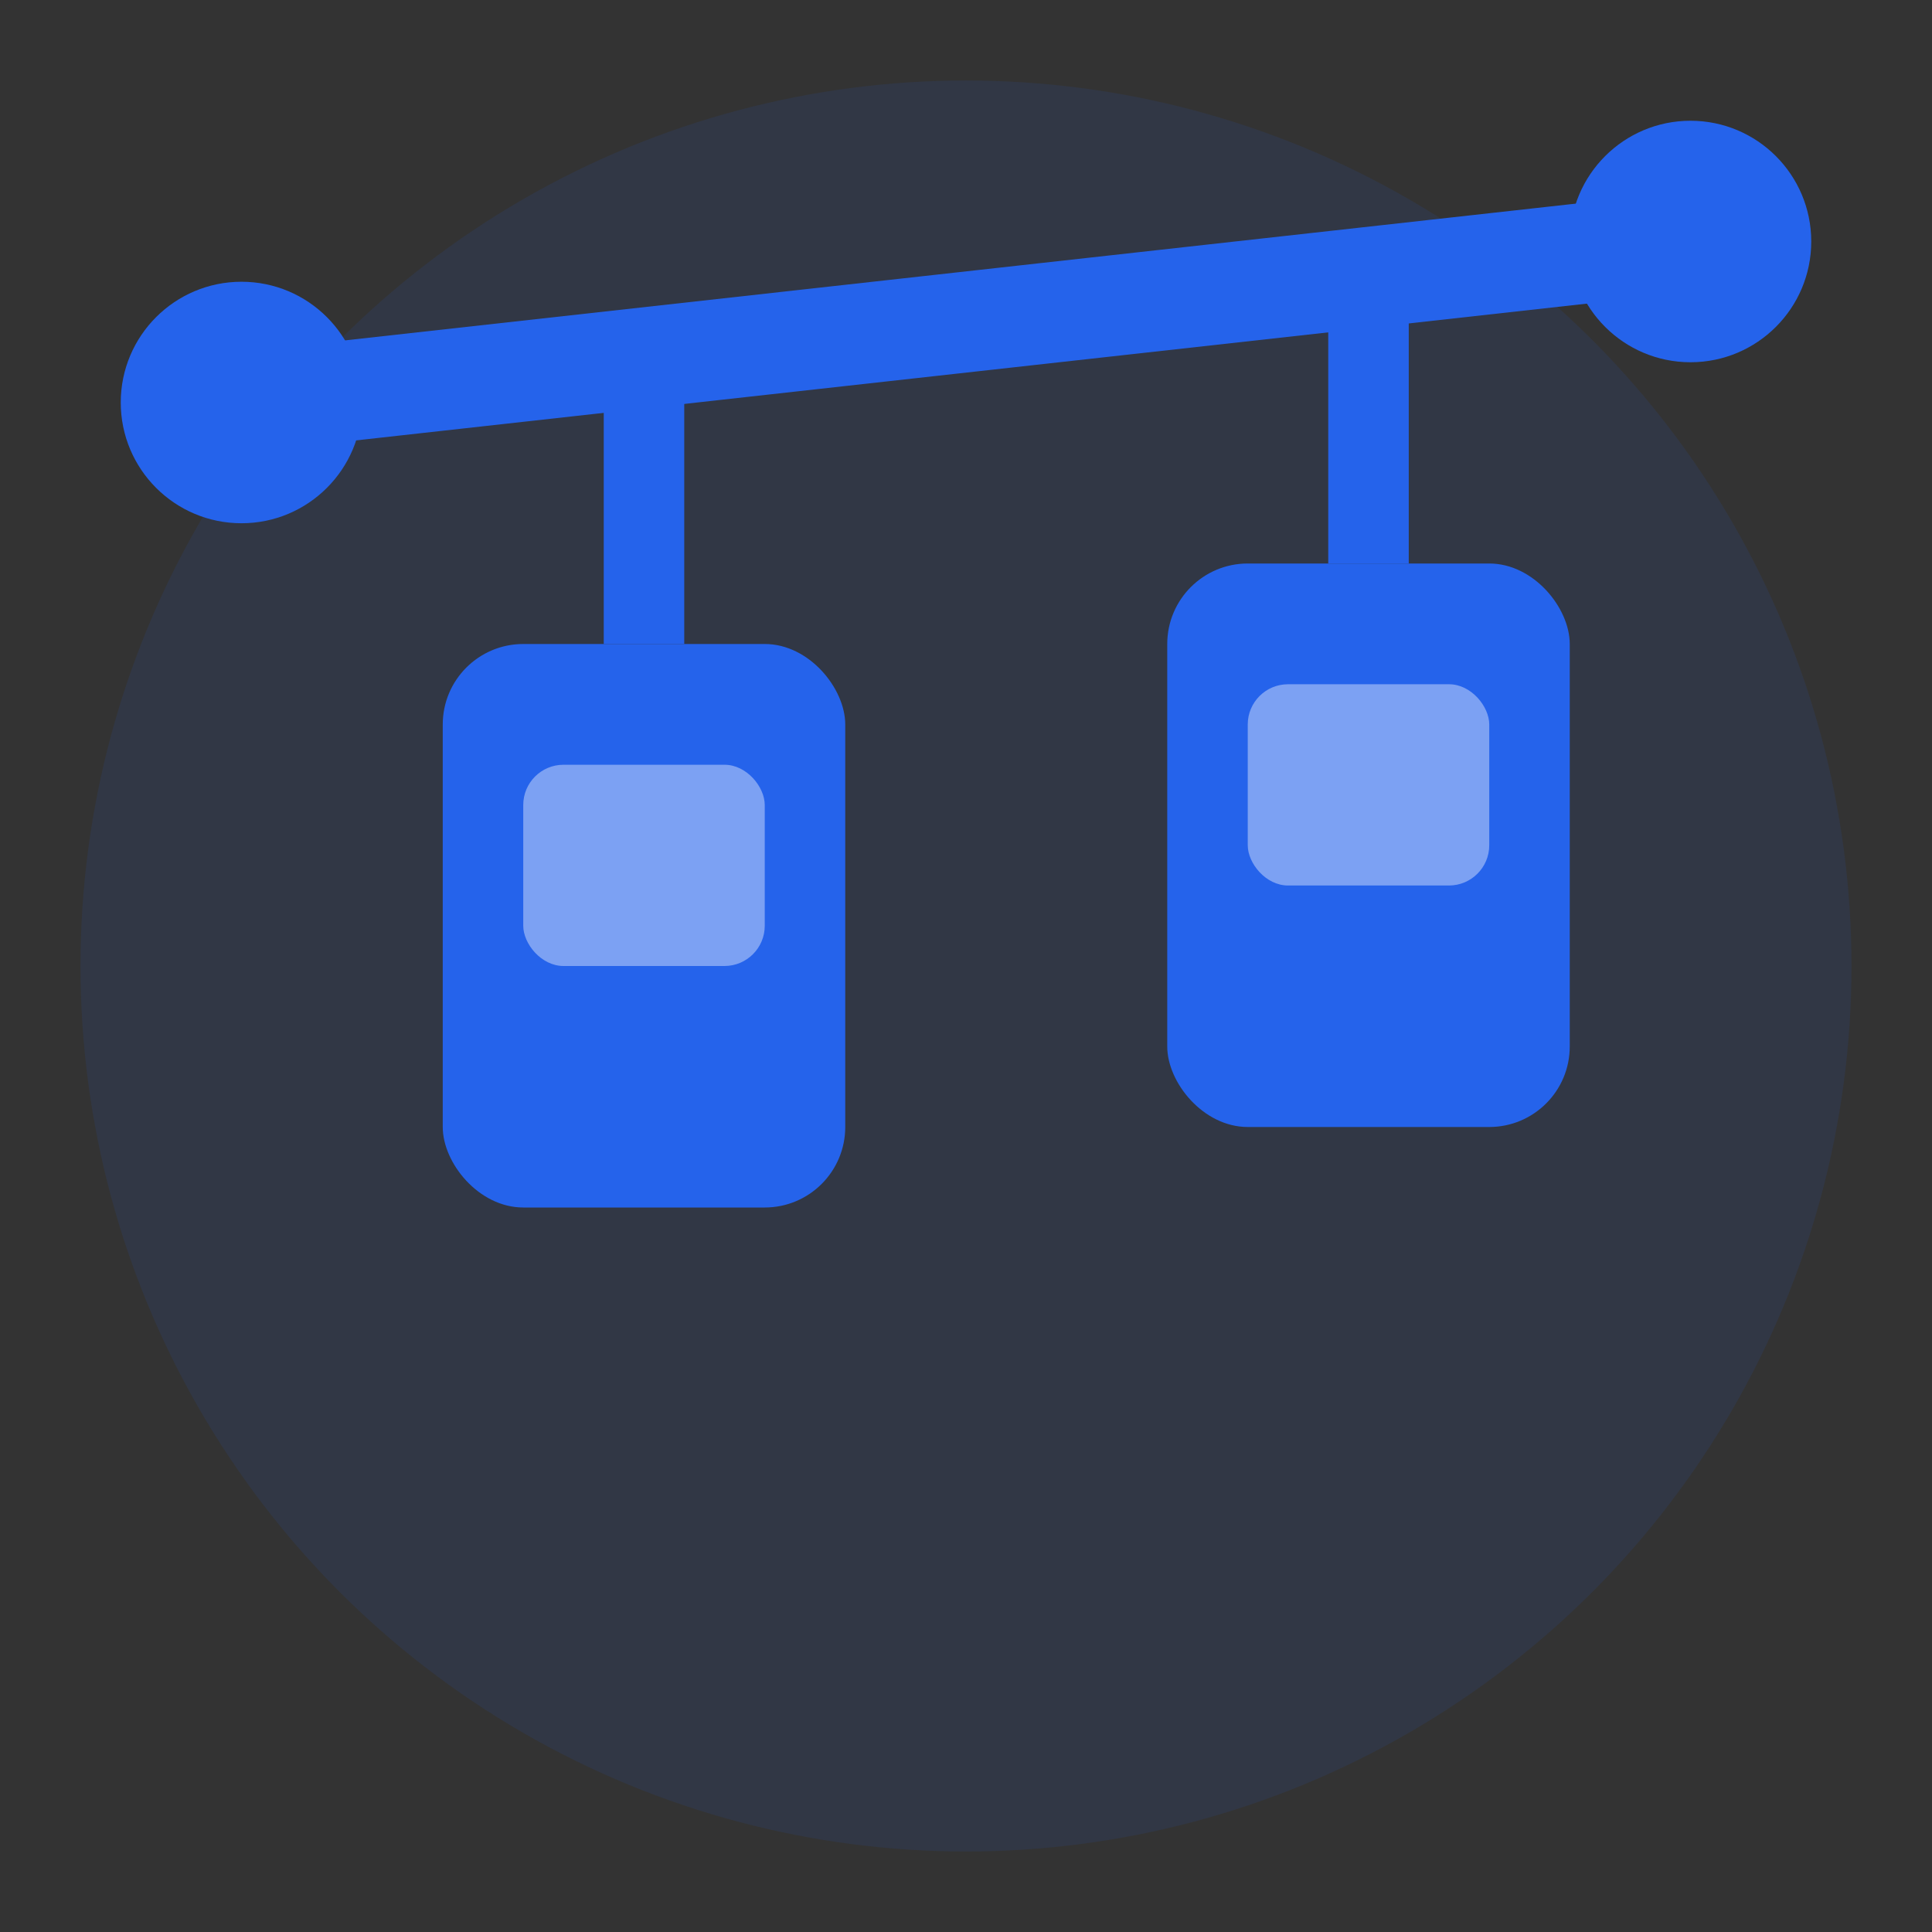
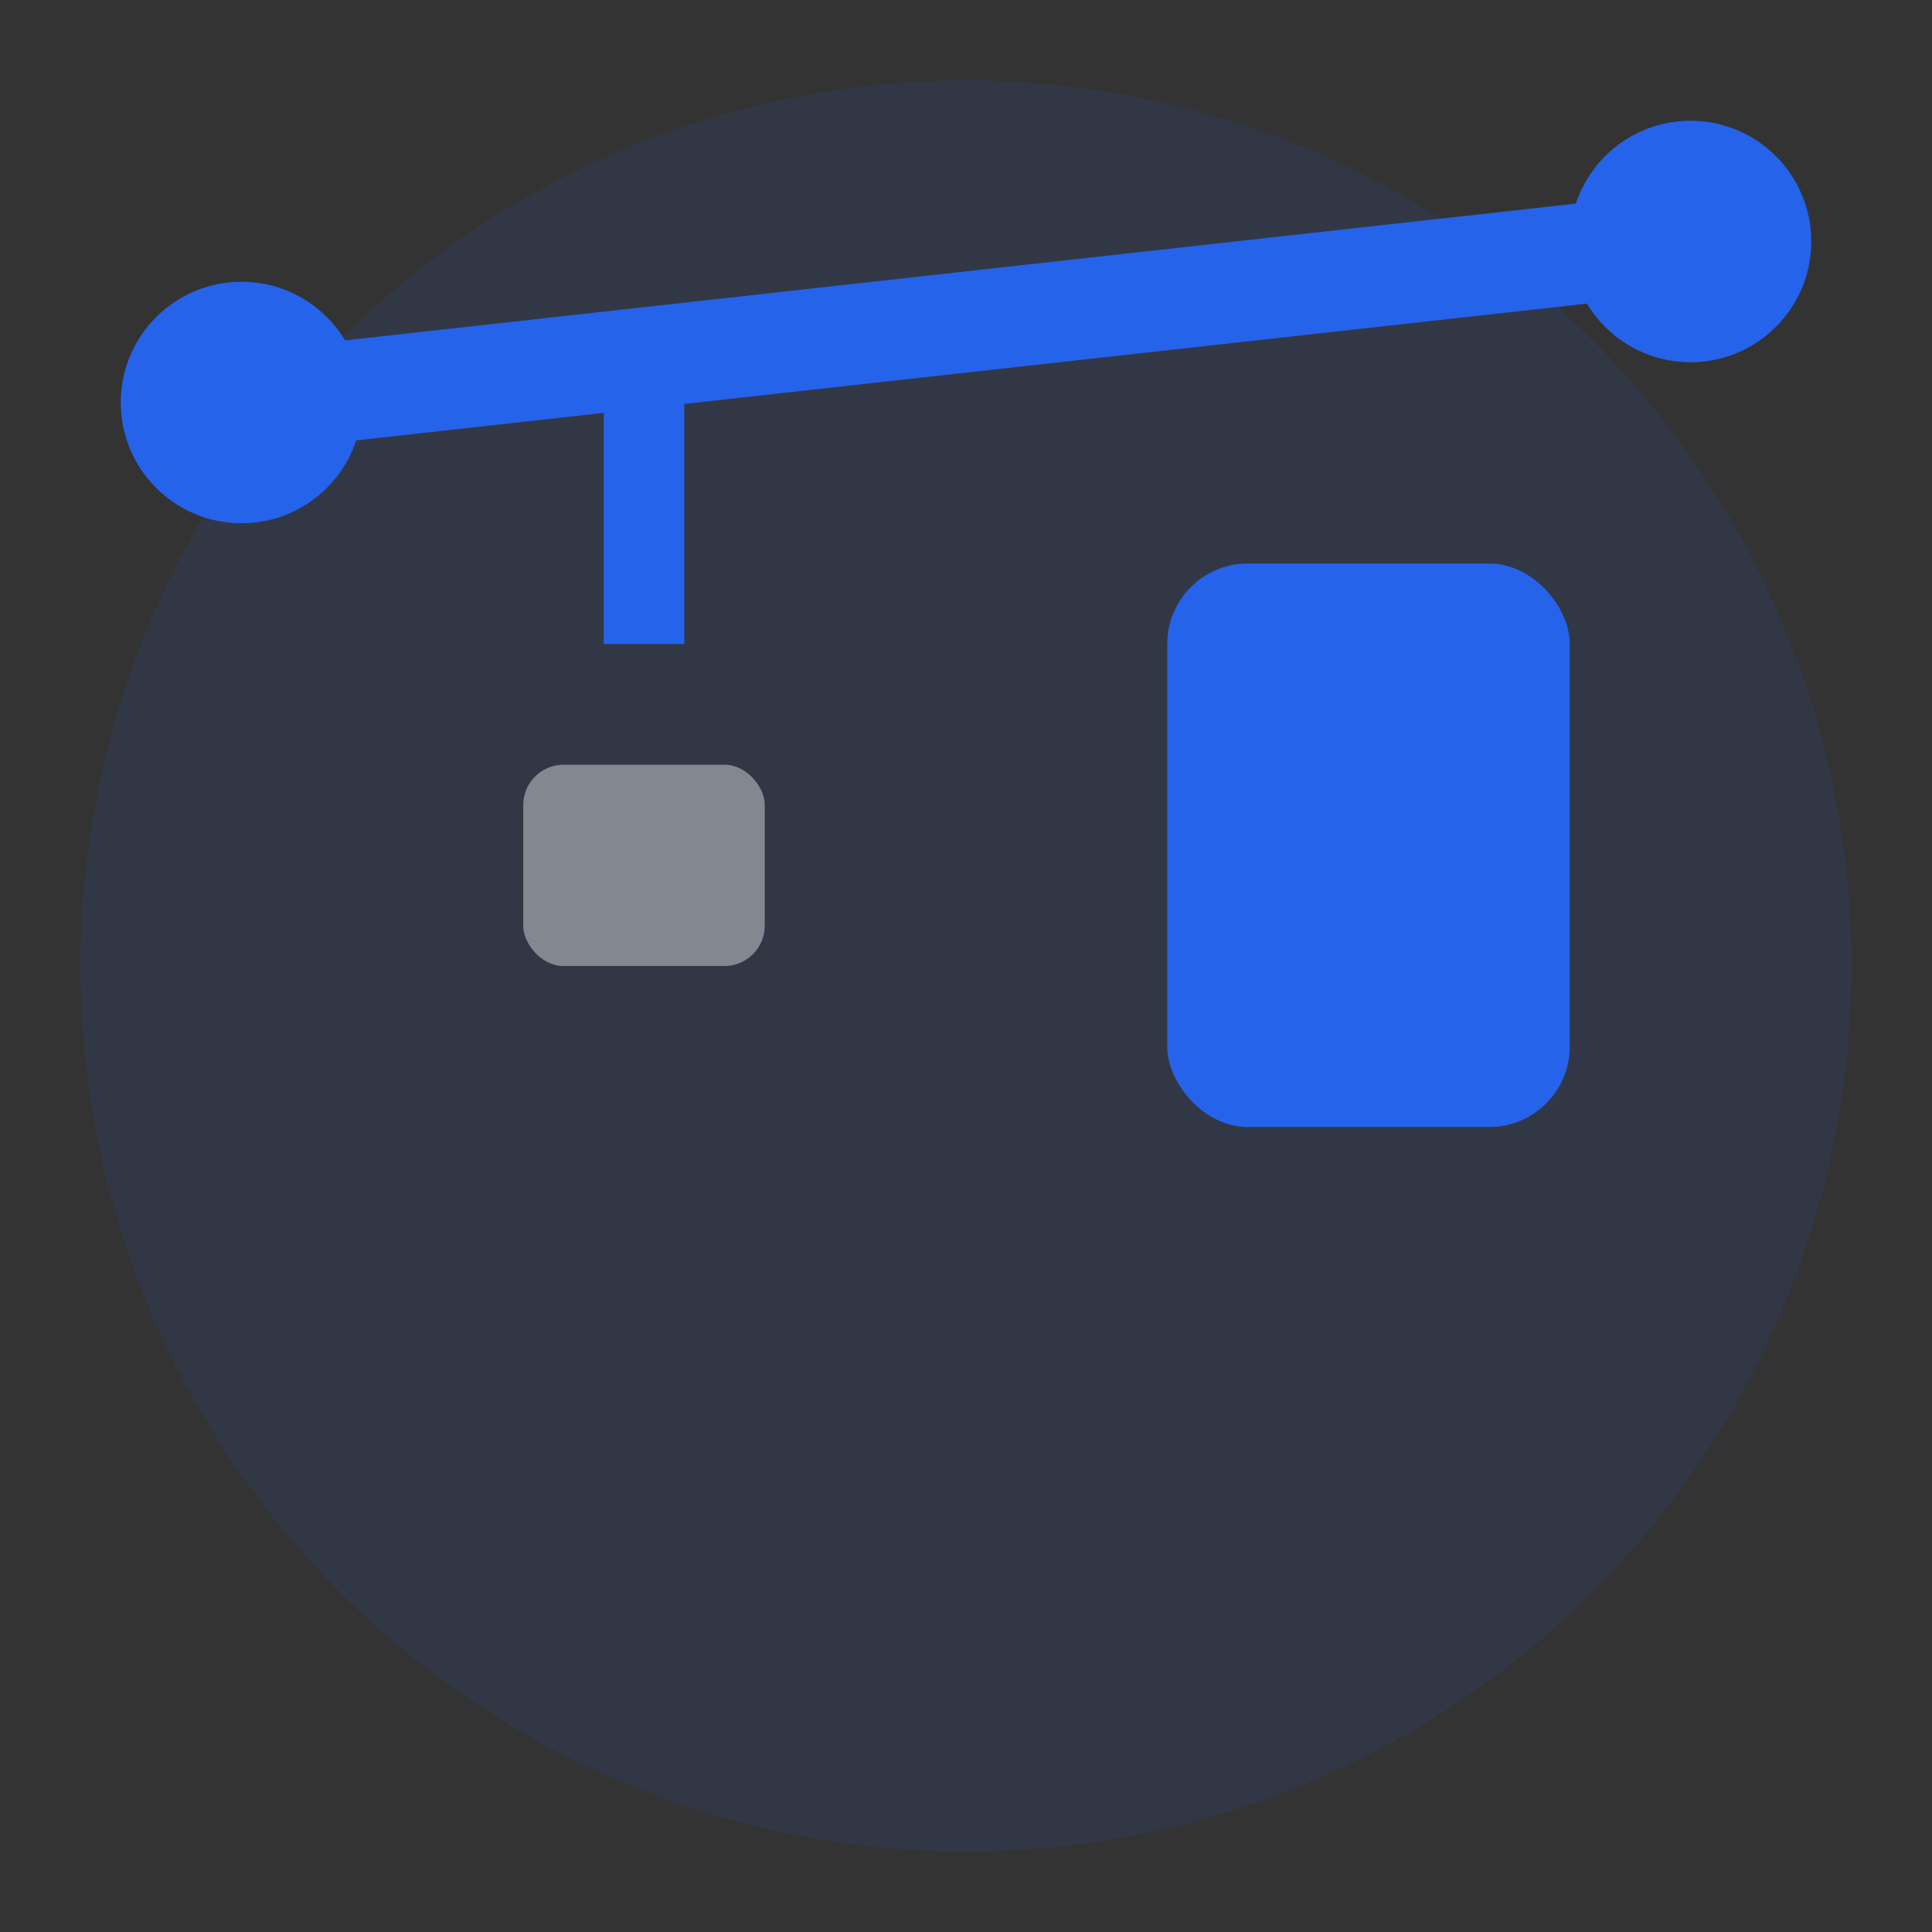
<svg xmlns="http://www.w3.org/2000/svg" viewBox="0 0 48 48" fill="none">
  <rect x="0" y="0" width="48" height="48" fill="#333333" stroke="none" />
  <circle cx="24" cy="24" r="22" fill="#2563EB" opacity="0.1" />
  <path d="M6 10L42 6" stroke="#2563EB" stroke-width="2.5" stroke-linecap="round" />
  <circle cx="6" cy="10" r="3" fill="#2563EB" />
  <circle cx="42" cy="6" r="3" fill="#2563EB" />
  <path d="M16 9V16" stroke="#2563EB" stroke-width="2" />
-   <rect x="11" y="16" width="10" height="14" rx="2" fill="#2563EB" />
  <rect x="13" y="19" width="6" height="5" rx="1" fill="white" opacity="0.4" />
-   <path d="M34 7V14" stroke="#2563EB" stroke-width="2" />
  <rect x="29" y="14" width="10" height="14" rx="2" fill="#2563EB" />
-   <rect x="31" y="17" width="6" height="5" rx="1" fill="white" opacity="0.4" />
</svg>